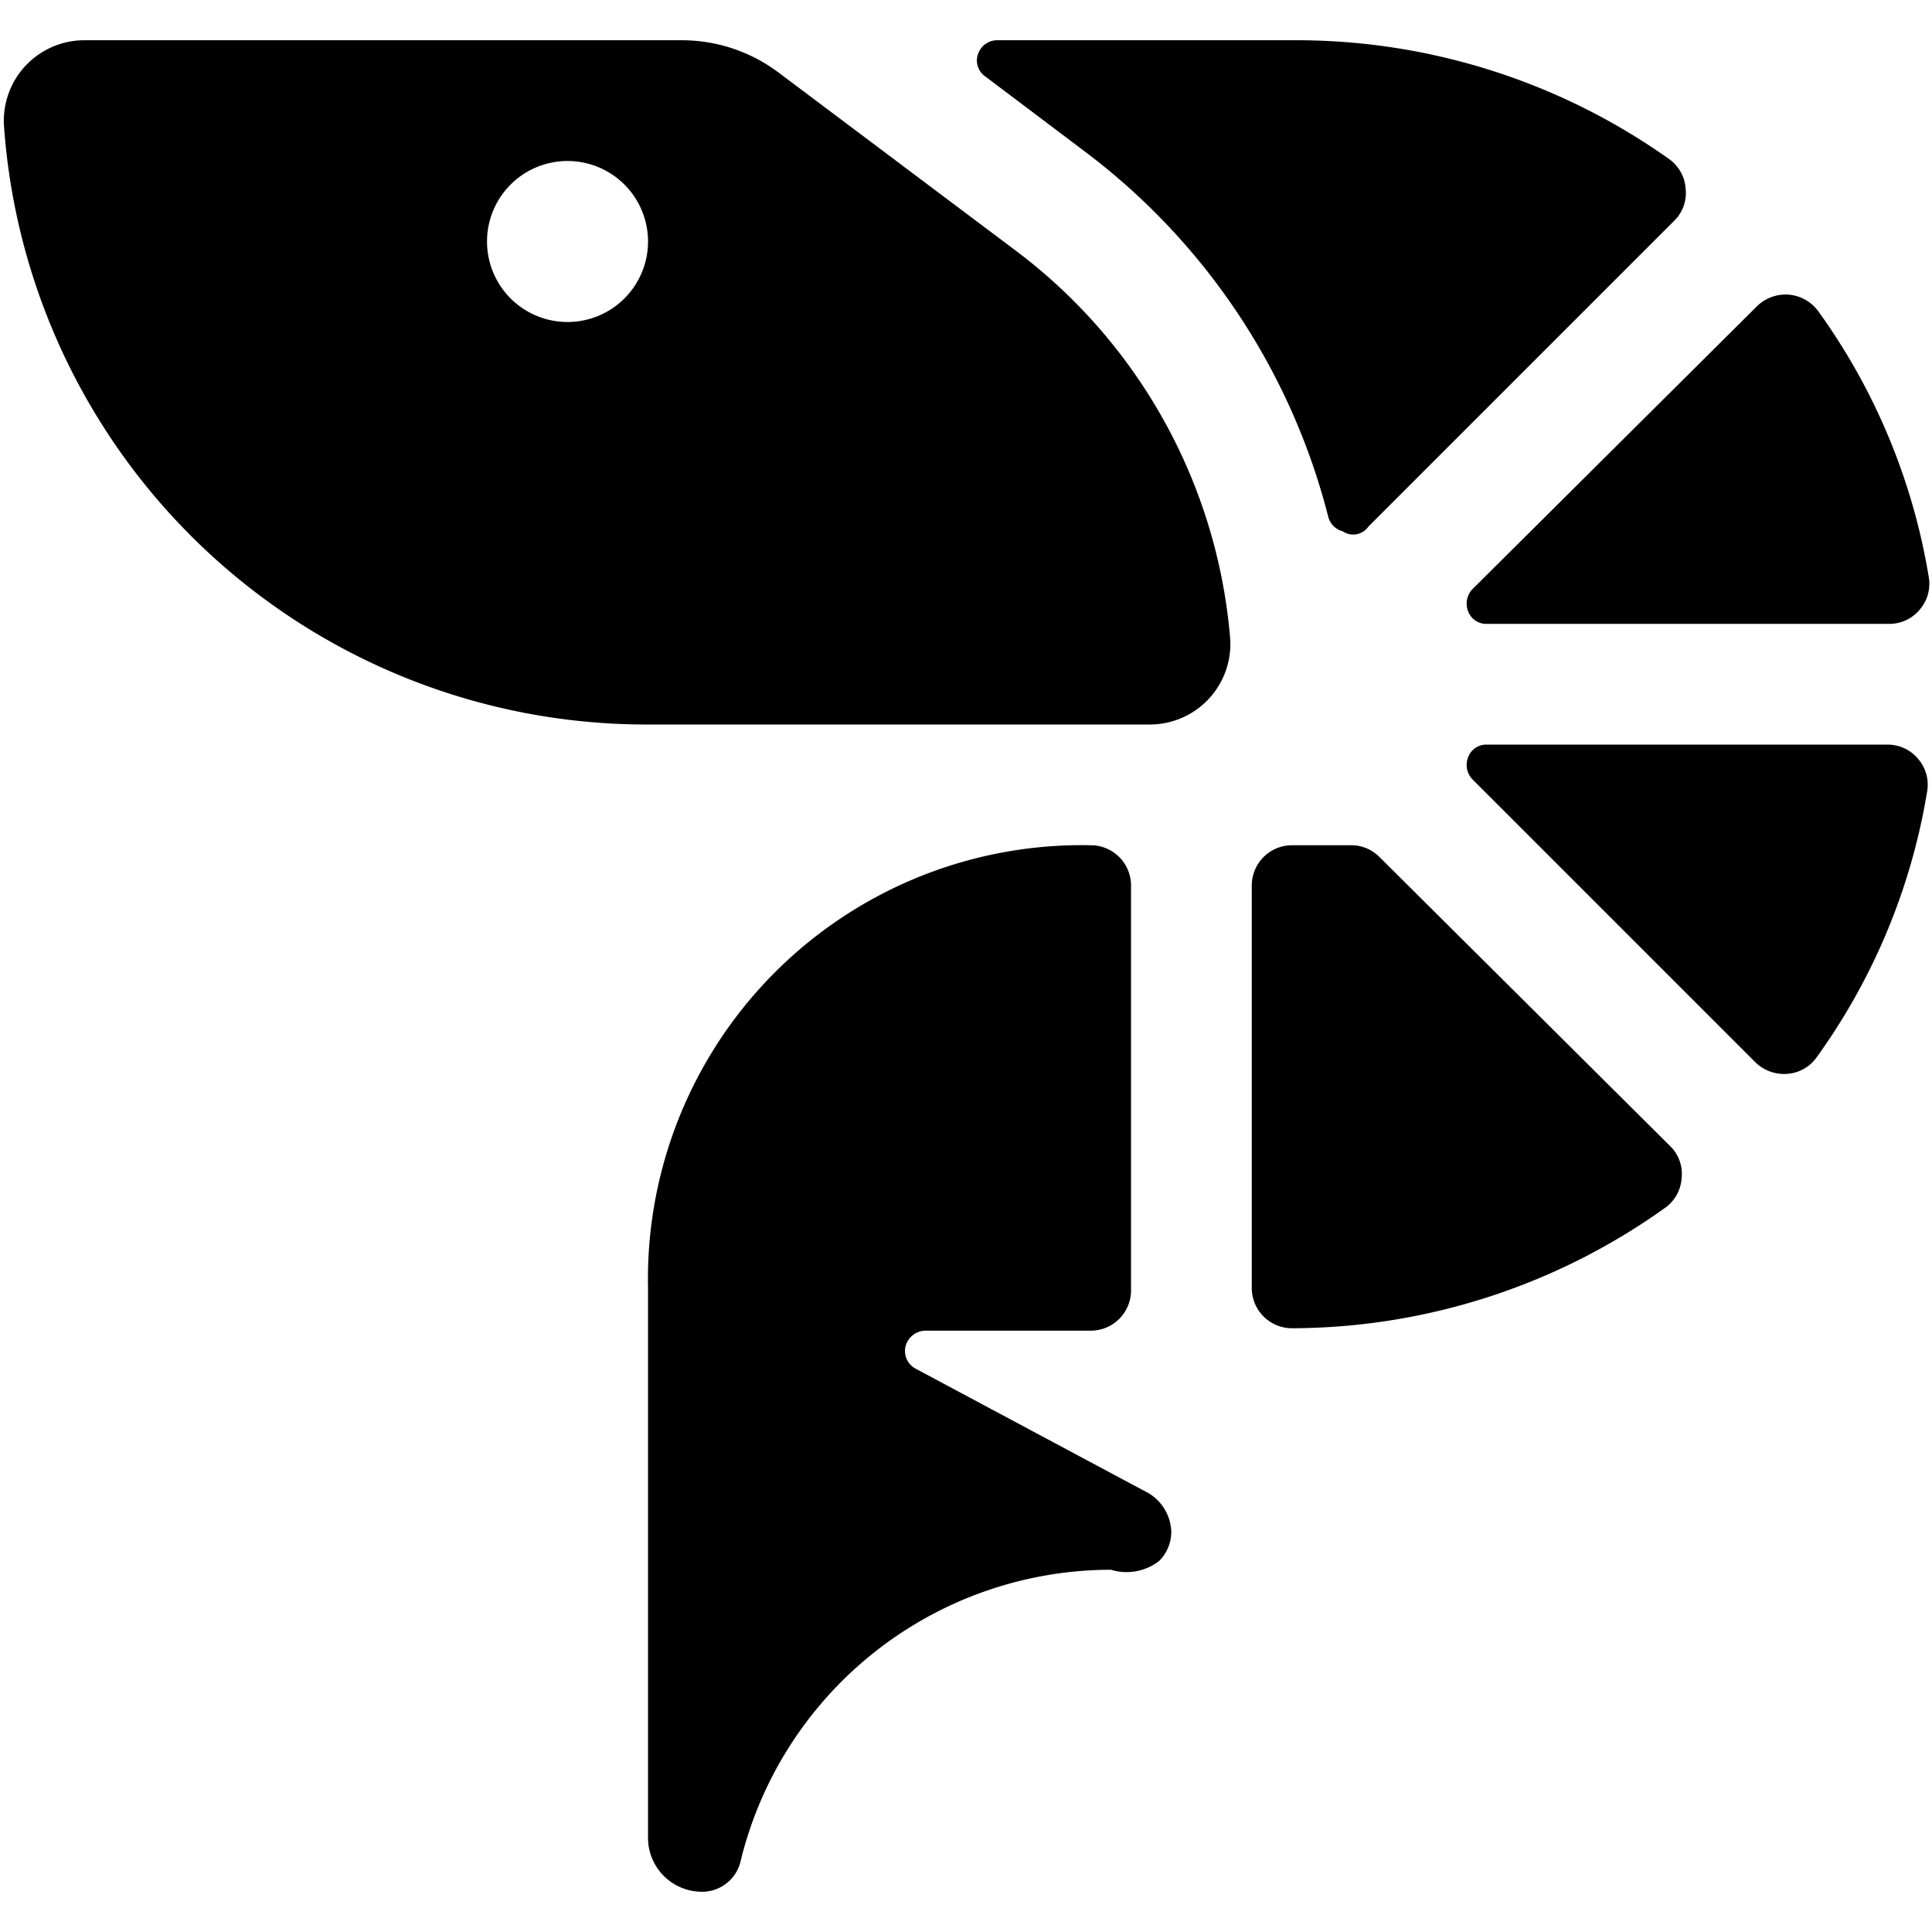
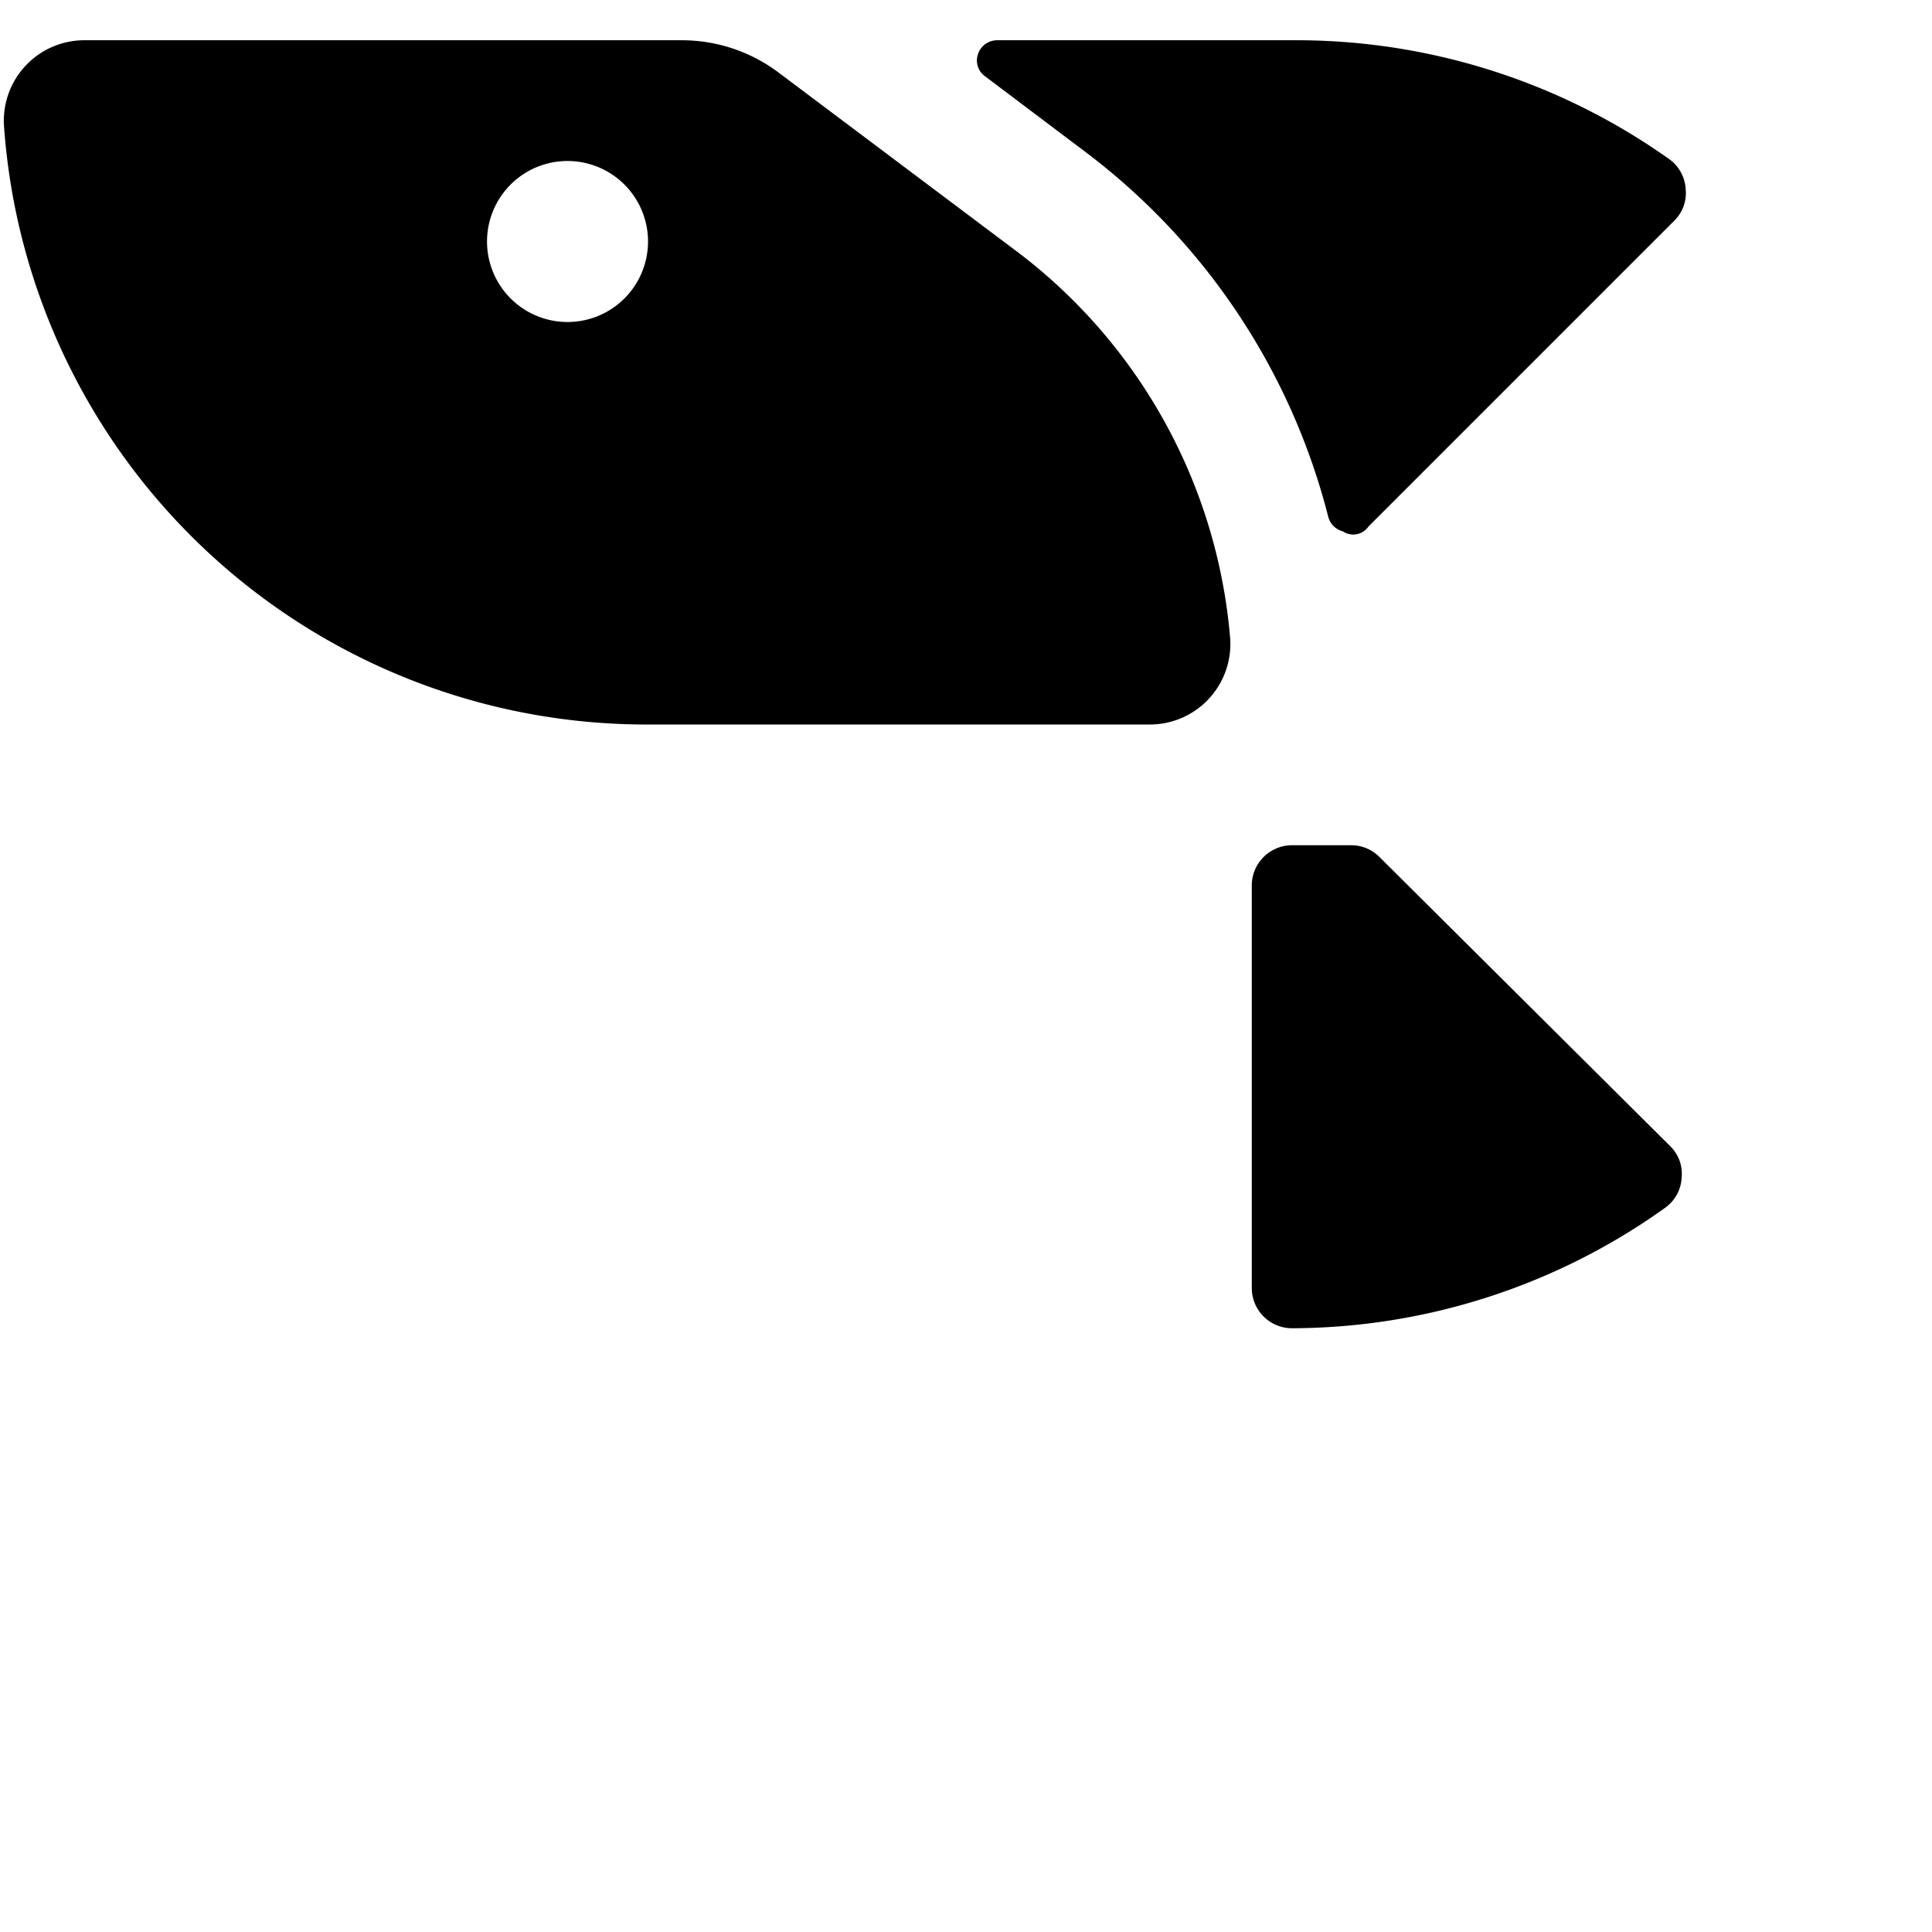
<svg xmlns="http://www.w3.org/2000/svg" viewBox="0 0 24 24">
  <g>
-     <path d="M14.27 18.55 11.37 17a0.25 0.25 0 0 1 -0.12 -0.28 0.26 0.26 0 0 1 0.24 -0.19h2.06a0.5 0.5 0 0 0 0.5 -0.5V11a0.5 0.5 0 0 0 -0.5 -0.5 5.39 5.39 0 0 0 -5.5 5.5v6.83a0.67 0.67 0 0 0 0.67 0.67 0.49 0.49 0 0 0 0.48 -0.38 4.74 4.74 0 0 1 4.6 -3.62 0.66 0.66 0 0 0 0.6 -0.11 0.51 0.51 0 0 0 0.15 -0.36 0.58 0.58 0 0 0 -0.28 -0.48Z" fill="#000000" stroke-width="1" />
    <g>
-       <path d="M18.29 7.32a0.26 0.26 0 0 0 -0.05 0.28 0.24 0.24 0 0 0 0.23 0.15h5a0.49 0.49 0 0 0 0.38 -0.18 0.49 0.49 0 0 0 0.11 -0.4 7.81 7.81 0 0 0 -1.37 -3.3 0.51 0.51 0 0 0 -0.37 -0.21 0.51 0.51 0 0 0 -0.39 0.14Z" fill="#000000" stroke-width="1" />
      <path d="M13.5 1.9a8.21 8.21 0 0 1 3 4.52 0.25 0.25 0 0 0 0.18 0.18 0.23 0.23 0 0 0 0.32 -0.06l3.8 -3.8a0.48 0.48 0 0 0 0.14 -0.39 0.49 0.49 0 0 0 -0.2 -0.37A8 8 0 0 0 16.05 0.5h-3.66a0.25 0.25 0 0 0 -0.24 0.17 0.24 0.24 0 0 0 0.09 0.28Z" fill="#000000" stroke-width="1" />
-       <path d="M18.47 9.25a0.24 0.24 0 0 0 -0.23 0.15 0.26 0.26 0 0 0 0.05 0.28l3.52 3.52a0.51 0.51 0 0 0 0.39 0.14 0.49 0.49 0 0 0 0.37 -0.21 7.81 7.81 0 0 0 1.37 -3.3 0.49 0.49 0 0 0 -0.11 -0.4 0.49 0.49 0 0 0 -0.38 -0.18Z" fill="#000000" stroke-width="1" />
      <path d="M14.28 9a1 1 0 0 0 1 -1.09A6.72 6.72 0 0 0 12.6 3.1L9.67 0.9a2 2 0 0 0 -1.2 -0.4H1.05a1 1 0 0 0 -1 1.07A8 8 0 0 0 8 9ZM7.05 4a1 1 0 1 1 1 -1 1 1 0 0 1 -1 1Z" fill="#000000" stroke-width="1" />
      <path d="M17.14 10.65a0.49 0.49 0 0 0 -0.36 -0.15h-0.73a0.5 0.5 0 0 0 -0.5 0.5v5a0.5 0.5 0 0 0 0.5 0.5 8 8 0 0 0 4.64 -1.5 0.49 0.49 0 0 0 0.2 -0.37 0.48 0.48 0 0 0 -0.14 -0.39Z" fill="#000000" stroke-width="1" />
    </g>
  </g>
</svg>